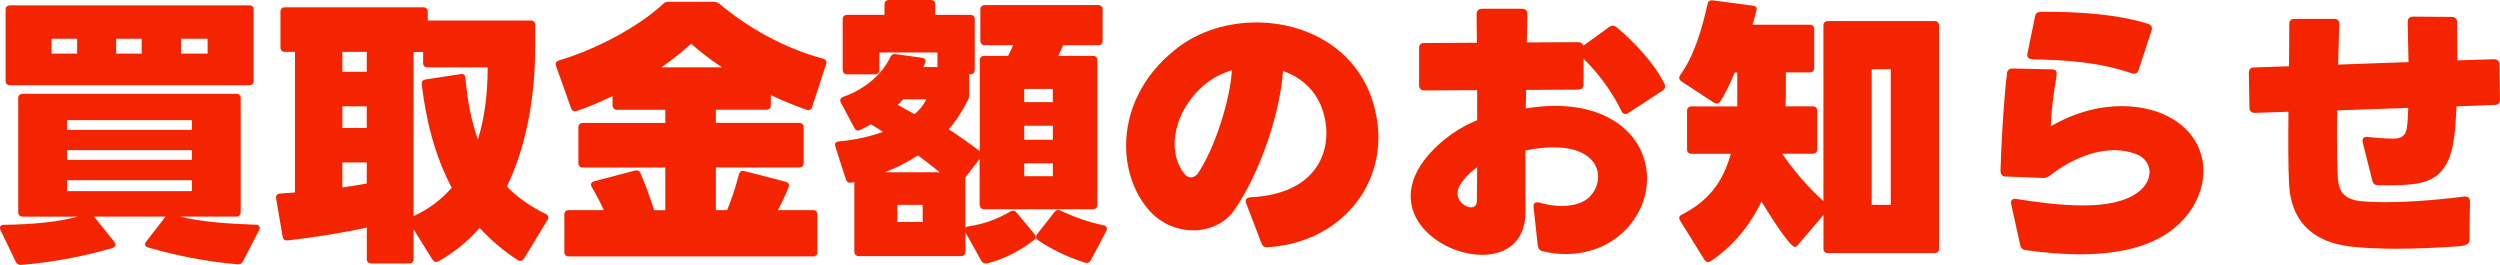
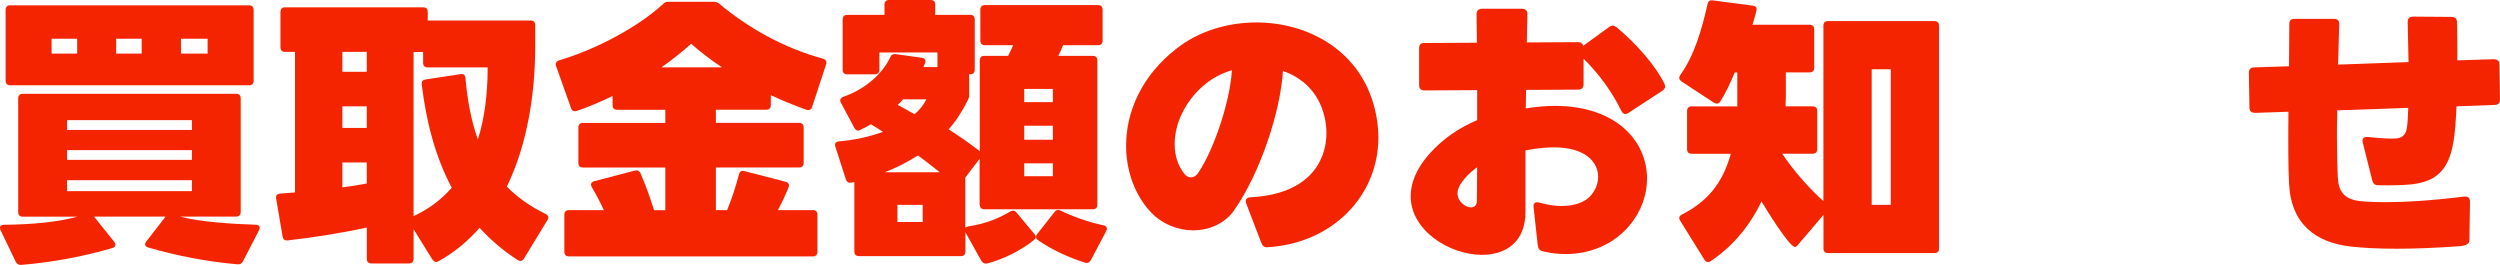
<svg xmlns="http://www.w3.org/2000/svg" id="_レイヤー_2" data-name="レイヤー 2" viewBox="0 0 436.53 46.26">
  <defs>
    <style>
      .cls-1 {
        fill: #f52400;
      }
    </style>
  </defs>
  <g id="_レイアウト" data-name="レイアウト">
    <g>
      <path class="cls-1" d="M42.03,17.15v19.89c0,.49-.29.78-.78.78h-9.8c3.48.93,8.77,1.27,13.23,1.42.59,0,.83.44.54.98l-2.79,5.39c-.2.39-.49.59-.98.54-5.59-.49-10.88-1.57-15.58-2.94-.34-.1-.54-.29-.54-.54,0-.15.05-.34.2-.49l3.38-4.36h-12.49l3.53,4.41c.15.2.2.34.2.49,0,.29-.2.49-.54.59-4.8,1.42-10.44,2.5-15.88,2.94-.44.05-.78-.15-.98-.54L.09,40.18c-.25-.54,0-.93.59-.93,5.24-.05,9.7-.54,12.84-1.42H3.96c-.49,0-.78-.29-.78-.78v-19.89c0-.49.29-.78.78-.78h37.29c.49,0,.78.29.78.78ZM44.29,1.71v12.4c0,.49-.29.78-.78.78H1.76c-.49,0-.78-.29-.78-.78V1.71c0-.49.29-.78.78-.78h41.74c.49,0,.78.29.78.78ZM13.47,6.76h-4.46v2.6h4.46v-2.6ZM11.71,22.69h21.8v-1.71H11.71v1.71ZM33.51,26.21H11.71v1.71h21.8v-1.71ZM33.51,31.46H11.71v1.91h21.8v-1.91ZM24.74,6.76h-4.46v2.6h4.46v-2.6ZM31.6,9.36h4.65v-2.6h-4.65v2.6Z" />
      <path class="cls-1" d="M75.5,45.32l-3.28-5.29v5.19c0,.49-.29.78-.78.78h-6.61c-.49,0-.78-.29-.78-.78v-5.49c-4.21.93-9.46,1.76-13.82,2.25-.49.05-.78-.15-.88-.64l-1.13-6.66c-.1-.54.15-.83.69-.88.83-.05,1.71-.15,2.6-.2V9.06h-1.76c-.49,0-.78-.29-.78-.78V2.06c0-.49.29-.78.78-.78h24.16c.49,0,.78.29.78.78v1.52h17.98c.49,0,.78.29.78.78v3.72c0,7.84-1.23,16.85-4.95,24.5,1.81,1.86,4.02,3.43,6.81,4.8.29.15.44.34.44.59,0,.15-.05.29-.15.44l-4.12,6.76c-.15.24-.34.39-.59.39-.15,0-.34-.05-.49-.15-2.6-1.67-4.8-3.58-6.66-5.63-2.01,2.3-4.36,4.26-7.15,5.83-.44.24-.78.15-1.08-.29ZM64.04,9.06h-4.26v3.48h4.26v-3.48ZM64.04,18.57h-4.26v3.77h4.26v-3.77ZM59.78,28.37v4.36c1.47-.2,2.89-.44,4.26-.69v-3.67h-4.26ZM78.88,32.78c-3.04-5.73-4.51-12-5.24-18.03-.05-.54.15-.78.69-.88l6.12-.93c.49-.1.78.2.83.74.34,3.97,1.03,7.5,2.16,10.68,1.18-3.72,1.71-7.99,1.71-12.59h-10.49c-.49,0-.78-.29-.78-.78v-1.91h-1.67v28.66c2.65-1.22,4.85-2.89,6.66-4.95Z" />
      <path class="cls-1" d="M103.34,32.68c-.1-.15-.15-.34-.15-.44,0-.29.2-.49.54-.59l7.1-1.86c.44-.1.78,0,.98.39.83,1.91,1.71,4.31,2.4,6.52h1.96v-7.45h-14.4c-.49,0-.78-.29-.78-.78v-6.22c0-.49.29-.78.78-.78h14.4v-2.3h-8.43c-.49,0-.78-.29-.78-.78v-1.62c-2.06.98-4.16,1.91-6.27,2.6-.49.15-.83,0-.98-.49l-2.6-7.3c-.2-.49,0-.88.49-1.03,6.91-2.06,14.11-6.08,18.18-9.85.29-.29.54-.39.93-.39h7.89c.39,0,.64.1.93.29,4.95,4.16,11.17,7.74,18.18,9.65.49.15.69.49.54.98l-2.45,7.45c-.15.49-.49.64-.98.49-2.06-.74-4.16-1.57-6.22-2.55v1.76c0,.49-.29.78-.78.78h-8.82v2.3h14.55c.49,0,.78.29.78.78v6.22c0,.49-.29.78-.78.78h-14.55v7.45h1.96c.88-2.11,1.52-4.16,2.06-6.22.15-.54.44-.74.98-.59l7.2,1.86c.49.15.69.49.49.98-.54,1.32-1.13,2.6-1.86,3.97h6.12c.49,0,.78.29.78.78v6.52c0,.49-.29.78-.78.78h-42.63c-.49,0-.78-.29-.78-.78v-6.52c0-.49.29-.78.78-.78h6.12c-.64-1.37-1.37-2.79-2.11-4.02ZM120.68,7.64c-1.52,1.37-3.28,2.79-5.19,4.12h10.58c-2.01-1.32-3.82-2.74-5.39-4.12Z" />
      <path class="cls-1" d="M171.05,35.77v-8.04l-2.5,3.28v8.77c.1-.1.29-.2.49-.24,2.89-.44,5.19-1.32,7.35-2.6.2-.1.34-.15.49-.15.24,0,.44.1.59.29l3.14,3.77c.15.2.25.34.25.54,0,.15-.1.34-.29.49-2.11,1.76-5.44,3.43-8.18,4.12-.44.1-.78-.05-1.03-.44l-2.79-5v3.38c0,.49-.29.78-.78.78h-17.83c-.49,0-.78-.29-.78-.78v-12.15s-.1,0-.1.05h-.29s-.05.05-.1.05c-.49.1-.83-.1-.98-.54l-1.86-5.78c-.15-.49.05-.83.64-.88,2.79-.24,5.39-.83,7.69-1.67-.73-.44-1.42-.93-2.11-1.32-.59.34-1.22.69-1.86.98-.44.25-.78.1-1.03-.34l-2.35-4.41c-.25-.44-.1-.83.44-1.03,4.02-1.42,6.86-4.12,8.18-6.91.2-.44.49-.59.93-.54l4.61.64c.54.1.73.44.54.93l-.29.69h2.45v-2.55h-10.14v3.04c0,.49-.29.78-.78.78h-4.85c-.49,0-.78-.29-.78-.78V3.38c0-.49.29-.78.78-.78h6.52V.78c0-.49.29-.78.78-.78h7.3c.49,0,.78.29.78.78v1.81h6.12c.49,0,.78.29.78.78v8.82c0,.49-.29.78-.78.78h-.2v3.58c0,.34-.05.64-.25.98-.93,1.86-2.01,3.58-3.33,5.05,1.86,1.18,3.72,2.5,5.44,3.82v-15.87c0-.49.29-.78.78-.78h4.17c.29-.64.64-1.27.88-1.86h-4.95c-.49,0-.78-.29-.78-.78V1.67c0-.49.29-.78.78-.78h19.79c.49,0,.78.29.78.78v5.44c0,.49-.29.78-.78.78h-6.12c-.25.64-.54,1.27-.83,1.86h6.03c.49,0,.78.29.78.78v25.23c0,.49-.29.78-.78.78h-18.96c-.49,0-.78-.29-.78-.78ZM160.27,27.14c-1.81,1.18-3.77,2.16-5.78,2.94h9.6c-1.23-.98-2.45-1.96-3.82-2.94ZM159.69,19.94c.93-.78,1.62-1.67,2.06-2.6h-4.07c-.29.34-.59.69-.93.98l-.1-.05c.98.54,2.11,1.13,3.04,1.67ZM156.7,38.76h4.41v-2.99h-4.41v2.99ZM178.84,17.83h5v-2.3h-5v2.3ZM183.84,21.95h-5v2.45h5v-2.45ZM183.84,28.52h-5v2.25h5v-2.25ZM189.43,45.86c-2.94-.93-5.93-2.35-8.18-3.92-.24-.15-.34-.34-.34-.54s.05-.34.2-.54l3.04-3.87c.29-.34.64-.44,1.08-.2,1.86.93,4.8,2.01,7.45,2.55.54.1.74.49.49.98l-2.69,5.1c-.25.44-.59.59-1.03.44Z" />
      <path class="cls-1" d="M220.25,42.43l-2.65-6.91c-.25-.64.05-1.03.78-1.08,9.9-.49,13.23-6.03,13.23-11.22,0-1.03-.15-2.06-.39-3.04-1.03-4.12-3.82-6.61-7.2-7.79-.44,7.1-3.92,17.64-8.43,24.2-1.62,2.4-4.41,3.63-7.25,3.63-2.65,0-5.44-1.08-7.45-3.23-2.69-2.89-4.26-7.06-4.26-11.56,0-5.78,2.6-12.15,8.87-17,3.82-2.99,8.87-4.51,13.87-4.51,8.77,0,17.64,4.61,20.43,14.16.59,2.01.88,4.02.88,5.93,0,10.19-7.99,18.47-19.35,19.16-.54.05-.88-.2-1.08-.74ZM210.25,14.85c-3.33,2.84-5.14,6.76-5.14,10.29,0,1.96.54,3.82,1.76,5.29.29.34.69.54,1.08.54.44,0,.93-.24,1.27-.78,2.99-4.46,5.63-12.98,5.88-17.93-1.81.54-3.48,1.42-4.85,2.6Z" />
      <path class="cls-1" d="M268.51,42.87l-.73-6.71c-.1-.69.34-.98,1.03-.78,1.37.39,2.69.59,3.87.59,2.21,0,3.92-.64,4.85-1.57.98-.98,1.52-2.25,1.52-3.53,0-2.6-2.25-5.14-7.74-5.14-1.42,0-3.04.15-4.95.54v10.68c.05,5.34-3.48,7.55-7.59,7.55-5.68,0-12.45-4.26-12.45-10.24,0-2.25.93-4.75,3.23-7.35,2.45-2.74,5.24-4.61,8.38-5.93v-5.24l-9.21.05c-.64,0-.93-.34-.93-.93v-6.42c0-.64.29-.93.88-.93l9.21-.05c0-1.71-.05-3.43-.05-5,0-.59.34-.93.93-.93h7.01c.59,0,.93.34.93.93-.05,1.57-.05,3.23-.1,4.95l8.97-.05c.49,0,.78.25.88.64l4.51-3.28c.2-.15.44-.24.64-.24.25,0,.44.1.69.29,3.33,2.79,6.71,6.52,8.33,9.85.25.49.1.93-.34,1.22l-5.93,3.87c-.2.15-.39.2-.54.2-.29,0-.54-.2-.73-.59-1.52-3.18-3.92-6.47-6.57-9.06v4.46c0,.59-.34.93-.93.93l-9.11.05-.05,3.23c1.81-.29,3.48-.44,5.05-.44,10.83,0,16.12,6.22,16.12,12.69,0,2.89-1.03,5.78-3.09,8.23-2.79,3.28-6.81,4.95-11.12,4.95-1.32,0-2.65-.15-4.02-.49-.49-.1-.78-.44-.83-.98ZM254.5,33.76c0,1.42,1.37,2.45,2.35,2.45.59,0,1.03-.34,1.03-1.13,0-1.71.05-3.67.05-5.88-1.27.88-3.43,2.89-3.43,4.56Z" />
      <path class="cls-1" d="M338.58,4.46v38.95c0,.49-.29.78-.78.78h-18.62c-.49,0-.78-.29-.78-.78v-5.88l-4.51,5.29c-.15.2-.34.29-.49.29-.98,0-5.19-6.86-5.83-7.94-2.06,4.36-5.14,7.94-8.87,10.44-.15.1-.34.15-.49.15-.2,0-.44-.15-.59-.39l-4.26-6.86c-.1-.15-.15-.34-.15-.44,0-.24.15-.44.44-.59,4.12-2.11,7.05-5.1,8.57-10.63h-6.86c-.49,0-.78-.29-.78-.78v-6.71c0-.49.29-.78.78-.78h7.99v-5.93h-.44c-.83,2.01-1.71,3.82-2.55,5.1-.15.24-.34.34-.59.34-.15,0-.34-.05-.49-.15l-5.68-3.72c-.24-.2-.39-.39-.39-.59,0-.15.05-.29.15-.49,2.5-3.43,3.82-8.08,4.8-12.44.1-.49.39-.69.88-.64l7.01.93c.54.05.78.39.64.88-.2.73-.39,1.57-.69,2.45h10c.49,0,.78.29.78.78v6.76c0,.49-.29.78-.78.78h-4.17v4.26c0,.54-.05,1.08-.05,1.67h4.75c.49,0,.78.29.78.78v6.71c0,.49-.29.78-.78.78h-5.34c2.16,3.18,4.65,5.98,7.2,8.28V4.46c0-.49.29-.78.78-.78h18.62c.49,0,.78.29.78.78ZM326.82,35.77h3.33V12.1h-3.33v23.67Z" />
-       <path class="cls-1" d="M352.75,42.77l-1.57-7.1c-.15-.69.2-1.03.88-.93,3.43.54,7.64,1.13,11.61,1.13s7.35-.59,9.65-2.3c1.37-1.03,2.01-2.3,2.01-3.53,0-1.37-.83-2.6-2.45-3.18-1.08-.39-2.35-.64-3.67-.64-3.38,0-7.4,1.42-11.32,4.46-.39.29-.69.39-1.18.39l-6.52-.25c-.59,0-.88-.39-.88-.98.15-5.1.54-12.05,1.13-17,.05-.59.39-.88.98-.88l6.86.15c.69,0,.93.39.83,1.03-.54,3.14-.93,6.32-1.03,8.92,4.56-2.65,8.82-3.53,12.4-3.53,2.84,0,5.29.59,7.06,1.32,4.95,2.11,7.2,5.98,7.2,10,0,3.67-1.91,7.55-5.49,10.29-4.12,3.18-9.95,4.26-16.07,4.26-3.14,0-6.37-.29-9.51-.73-.49-.05-.83-.39-.93-.88ZM354.85,10.34c-.64,0-.98-.39-.83-1.03l1.32-6.42c.1-.59.44-.83,1.08-.83,6.22-.05,13.28.39,18.67,2.11.59.2.78.64.59,1.18l-2.25,6.86c-.2.59-.59.78-1.18.59-5.98-2.01-11.37-2.3-17.39-2.45Z" />
      <path class="cls-1" d="M399.69,31.95c-.15-2.84-.15-7.45-.1-12.44l-5.83.2c-.59,0-.98-.29-.98-.88l-.1-6.08c0-.64.29-.98.93-.98l6.08-.2c0-2.55.05-5.1.05-7.35,0-.64.29-.93.93-.93h6.86c.64,0,.93.29.93.93-.05,2.4-.15,4.75-.2,7.06l12.3-.44c-.05-2.4-.1-4.85-.15-7.01,0-.59.34-.93.93-.93l6.76.05c.59,0,.93.34.93.93.05,1.96.05,4.31.05,6.66l6.37-.2c.59,0,.98.29.98.88l.1,6.12c0,.64-.29.98-.93.98l-6.66.25c-.1,2.3-.25,4.36-.49,5.88-.83,5.73-3.53,7.3-7.4,7.74-1.52.15-3.38.2-5.78.15-.59,0-.88-.25-1.03-.78l-1.67-6.66c-.2-.69.2-1.08.88-.98,2.45.25,4.17.34,5.05.25,1.18-.15,1.62-.88,1.76-1.81.15-.88.2-2.11.25-3.53l-12.4.44c-.05,1.67-.05,3.23-.05,4.7,0,2.74.05,5.14.15,7.06.15,2.5,1.18,3.72,3.77,4.07.98.1,2.5.2,4.56.2,3.28,0,7.89-.25,13.72-.98h.2c.54,0,.83.29.83.88l-.1,6.81c0,.54-.59.88-1.71.98-4.02.29-7.74.44-10.98.44s-6.03-.15-8.08-.39c-5.88-.69-10.39-3.72-10.73-11.07Z" />
    </g>
  </g>
</svg>